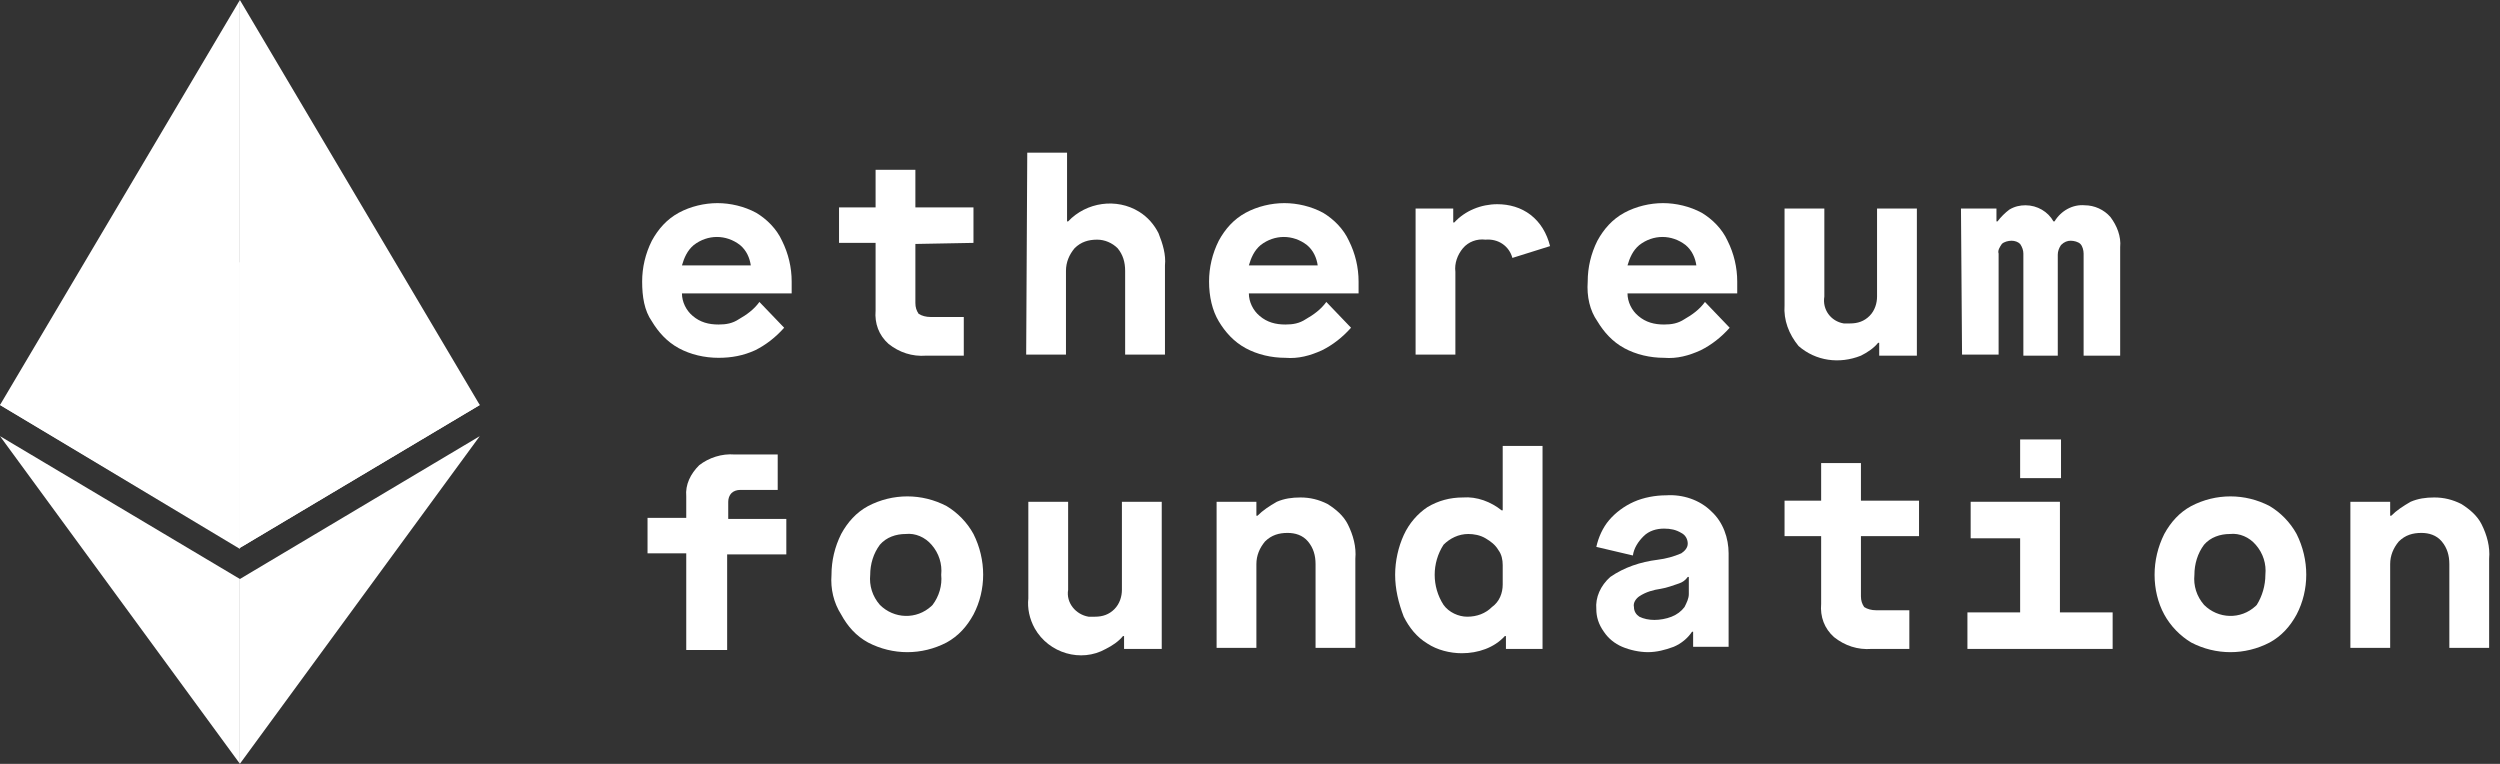
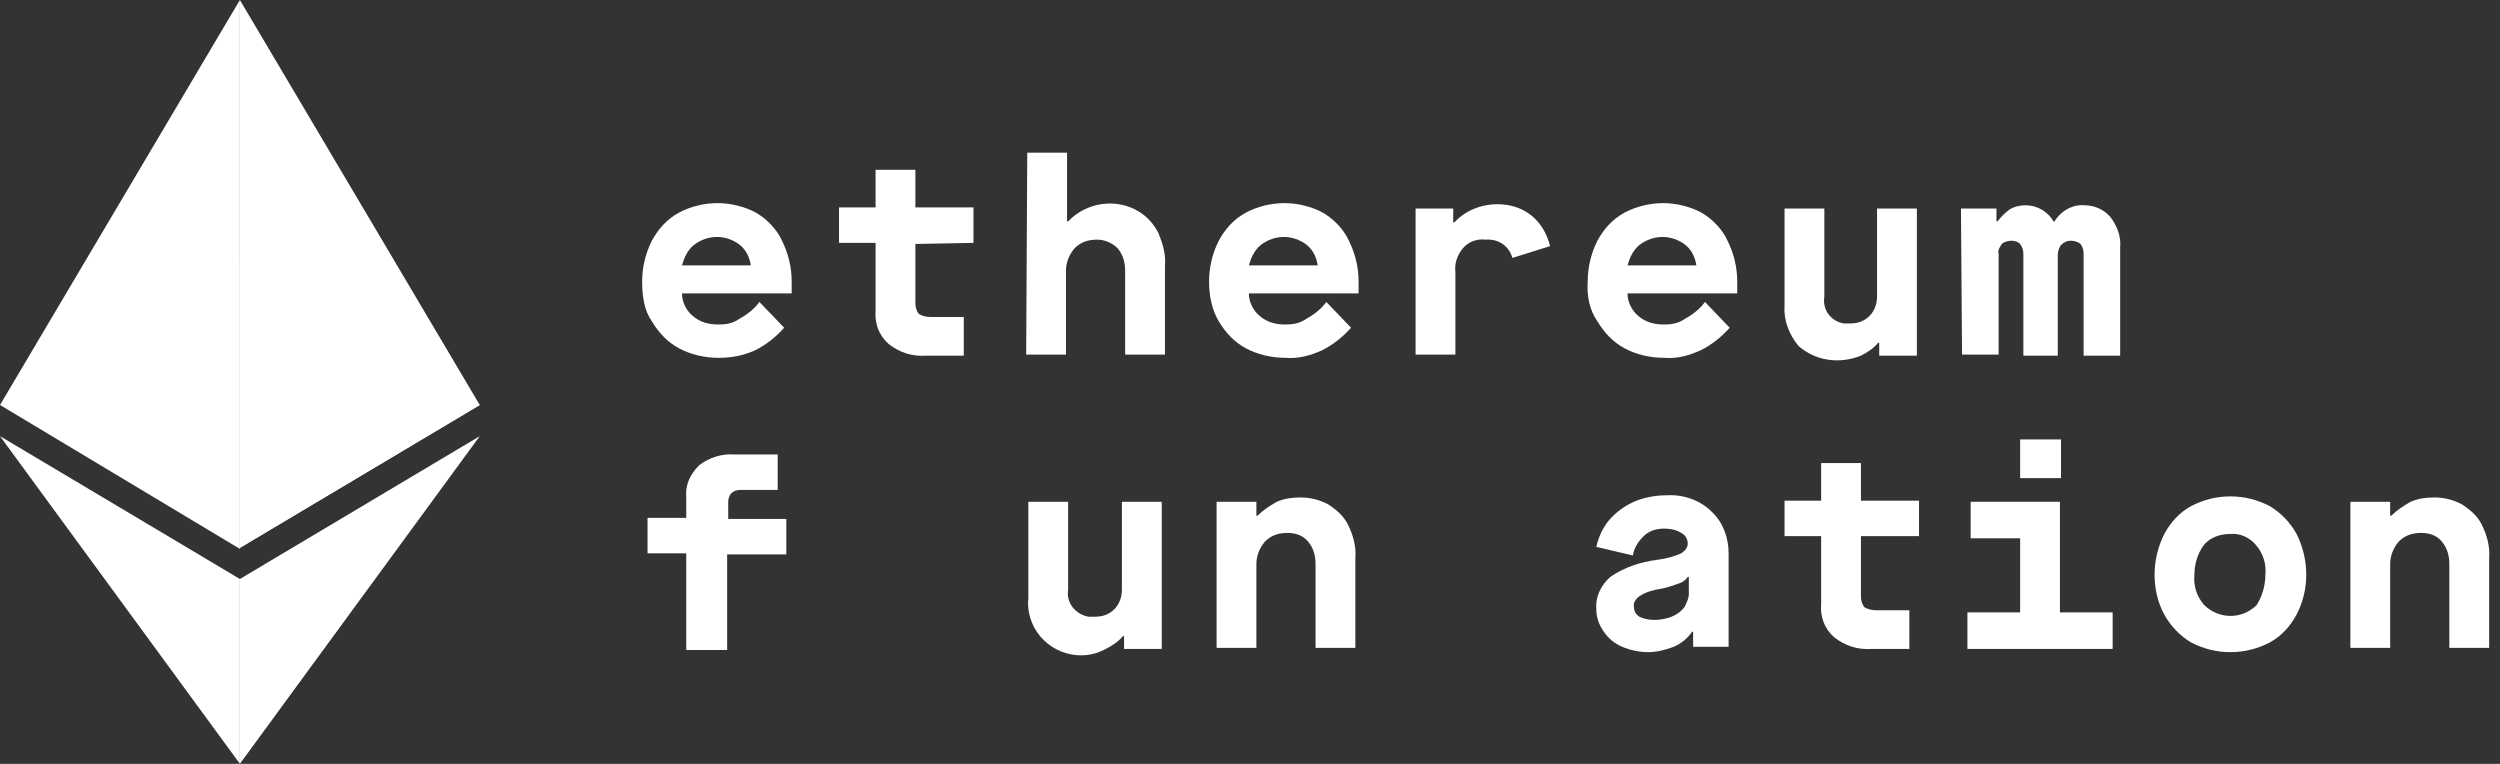
<svg xmlns="http://www.w3.org/2000/svg" width="72" height="22" viewBox="0 0 72 22" fill="none">
  <rect x="0" y="0" width="72" height="22" fill="#333333" stroke="none" />
  <path d="M6.909 15.809V0L0 11.664L6.909 15.809Z" fill="white" />
  <path d="M6.909 0L13.817 11.664L6.909 15.778V0Z" fill="white" />
  <path d="M0 12.561L6.909 16.675V21.997" fill="white" />
  <path d="M13.817 12.561L6.909 16.675V21.997" fill="white" />
-   <path d="M6.909 7.549L0 11.664L6.909 15.778V7.549Z" fill="white" />
  <path d="M6.909 7.549L13.817 11.664L6.909 15.778V7.549Z" fill="white" />
  <path d="M18.494 8.108C18.494 7.706 18.587 7.304 18.773 6.933C18.959 6.593 19.207 6.314 19.547 6.128C19.888 5.943 20.291 5.85 20.663 5.85C21.035 5.85 21.437 5.943 21.778 6.128C22.088 6.314 22.367 6.593 22.522 6.933C22.707 7.304 22.8 7.706 22.8 8.108V8.449H19.64C19.64 8.696 19.764 8.944 19.95 9.098C20.167 9.284 20.415 9.346 20.694 9.346C20.911 9.346 21.097 9.315 21.282 9.191C21.499 9.068 21.716 8.913 21.871 8.696L22.584 9.439C22.336 9.717 22.057 9.934 21.747 10.088C21.406 10.243 21.066 10.305 20.694 10.305C20.291 10.305 19.888 10.212 19.547 10.027C19.207 9.841 18.959 9.563 18.773 9.253C18.556 8.944 18.494 8.542 18.494 8.108ZM21.623 7.644C21.592 7.428 21.499 7.211 21.313 7.057C20.911 6.747 20.384 6.747 19.981 7.057C19.795 7.211 19.702 7.428 19.64 7.644H21.623Z" fill="white" />
  <path d="M26.363 7.026V8.727C26.363 8.851 26.394 8.944 26.456 9.037C26.549 9.098 26.673 9.129 26.797 9.129H27.757V10.243H26.673C26.27 10.274 25.898 10.15 25.589 9.903C25.31 9.655 25.186 9.315 25.217 8.944V6.995H24.164V5.974H25.217V4.891H26.363V5.974H28.036V6.995L26.363 7.026Z" fill="white" />
-   <path d="M29.585 4.396H30.731V6.376H30.762C31.289 5.819 32.157 5.695 32.807 6.098C33.055 6.252 33.241 6.469 33.365 6.716C33.489 7.026 33.582 7.335 33.551 7.644V10.212H32.404V7.799C32.404 7.552 32.342 7.335 32.187 7.149C32.032 6.995 31.816 6.902 31.599 6.902C31.351 6.902 31.134 6.964 30.948 7.149C30.793 7.335 30.7 7.552 30.7 7.799V10.212H29.554L29.585 4.396Z" fill="white" />
+   <path d="M29.585 4.396H30.731V6.376H30.762C31.289 5.819 32.157 5.695 32.807 6.098C33.055 6.252 33.241 6.469 33.365 6.716C33.489 7.026 33.582 7.335 33.551 7.644V10.212H32.404V7.799C32.404 7.552 32.342 7.335 32.187 7.149C32.032 6.995 31.816 6.902 31.599 6.902C31.351 6.902 31.134 6.964 30.948 7.149C30.793 7.335 30.7 7.552 30.7 7.799V10.212H29.554Z" fill="white" />
  <path d="M34.821 8.108C34.821 7.706 34.914 7.304 35.1 6.933C35.285 6.593 35.533 6.314 35.874 6.128C36.215 5.943 36.618 5.85 36.989 5.85C37.361 5.85 37.764 5.943 38.105 6.128C38.414 6.314 38.693 6.593 38.848 6.933C39.034 7.304 39.127 7.706 39.127 8.108V8.449H35.967C35.967 8.696 36.091 8.944 36.277 9.098C36.494 9.284 36.742 9.346 37.02 9.346C37.237 9.346 37.423 9.315 37.609 9.191C37.826 9.068 38.043 8.913 38.198 8.696L38.91 9.439C38.662 9.717 38.383 9.934 38.074 10.088C37.733 10.243 37.392 10.336 37.02 10.305C36.618 10.305 36.215 10.212 35.874 10.027C35.533 9.841 35.285 9.563 35.1 9.253C34.914 8.944 34.821 8.542 34.821 8.108ZM37.95 7.644C37.919 7.428 37.826 7.211 37.64 7.057C37.237 6.747 36.711 6.747 36.308 7.057C36.122 7.211 36.029 7.428 35.967 7.644H37.95Z" fill="white" />
  <path d="M40.769 6.005H41.853V6.407H41.884C42.194 6.067 42.659 5.881 43.123 5.881C43.464 5.881 43.805 5.974 44.084 6.19C44.363 6.407 44.548 6.716 44.642 7.088L43.557 7.428C43.464 7.088 43.154 6.871 42.783 6.902C42.535 6.871 42.287 6.964 42.132 7.149C41.977 7.335 41.884 7.583 41.915 7.83V10.212H40.769V6.005Z" fill="white" />
  <path d="M45.726 8.108C45.726 7.706 45.819 7.304 46.005 6.933C46.191 6.593 46.438 6.314 46.779 6.128C47.12 5.943 47.523 5.85 47.894 5.85C48.266 5.85 48.669 5.943 49.01 6.128C49.319 6.314 49.598 6.593 49.753 6.933C49.939 7.304 50.032 7.706 50.032 8.108V8.449H46.872C46.872 8.696 46.996 8.944 47.182 9.098C47.399 9.284 47.647 9.346 47.925 9.346C48.142 9.346 48.328 9.315 48.514 9.191C48.731 9.068 48.948 8.913 49.103 8.696L49.815 9.439C49.567 9.717 49.288 9.934 48.979 10.088C48.638 10.243 48.297 10.336 47.925 10.305C47.523 10.305 47.12 10.212 46.779 10.027C46.438 9.841 46.191 9.563 46.005 9.253C45.788 8.944 45.695 8.542 45.726 8.108ZM48.855 7.644C48.824 7.428 48.731 7.211 48.545 7.057C48.142 6.747 47.616 6.747 47.213 7.057C47.027 7.211 46.934 7.428 46.872 7.644H48.855Z" fill="white" />
  <path d="M51.395 8.789V6.005H52.541V8.542C52.479 8.913 52.727 9.253 53.099 9.315C53.161 9.315 53.223 9.315 53.285 9.315C53.502 9.315 53.688 9.253 53.843 9.098C53.998 8.944 54.059 8.727 54.059 8.542V6.005H55.206V10.243H54.121V9.872H54.09C53.967 10.027 53.781 10.15 53.595 10.243C52.975 10.491 52.294 10.398 51.798 9.965C51.519 9.624 51.364 9.222 51.395 8.789Z" fill="white" />
  <path d="M56.476 6.005H57.498V6.376H57.529C57.622 6.252 57.746 6.128 57.87 6.036C58.025 5.943 58.18 5.912 58.335 5.912C58.675 5.912 58.985 6.098 59.14 6.376H59.171C59.357 6.067 59.698 5.881 60.039 5.912C60.317 5.912 60.596 6.036 60.782 6.252C60.968 6.5 61.092 6.809 61.061 7.118V10.243H60.008V7.304C60.008 7.211 59.977 7.088 59.915 7.026C59.853 6.964 59.729 6.933 59.636 6.933C59.543 6.933 59.45 6.964 59.357 7.057C59.295 7.149 59.264 7.242 59.264 7.335V10.243H58.273V7.304C58.273 7.211 58.242 7.118 58.18 7.026C58.118 6.964 58.025 6.933 57.932 6.933C57.839 6.933 57.715 6.964 57.653 7.026C57.591 7.118 57.529 7.211 57.56 7.304V10.212H56.507L56.476 6.005Z" fill="white" />
  <path d="M19.764 15.936H18.649V14.915H19.764V14.296C19.733 13.956 19.888 13.646 20.136 13.399C20.415 13.182 20.787 13.059 21.159 13.089H22.398V14.11H21.313C21.221 14.11 21.128 14.141 21.066 14.203C21.004 14.265 20.973 14.358 20.973 14.451V14.946H22.646V15.967H20.942V18.72H19.764V15.936Z" fill="white" />
-   <path d="M23.947 16.555C23.947 16.152 24.04 15.75 24.226 15.379C24.411 15.039 24.659 14.76 25 14.575C25.713 14.203 26.549 14.203 27.262 14.575C27.571 14.76 27.85 15.039 28.036 15.379C28.408 16.121 28.408 16.988 28.036 17.699C27.85 18.04 27.602 18.318 27.262 18.504C26.549 18.875 25.713 18.875 25 18.504C24.659 18.318 24.411 18.04 24.226 17.699C24.009 17.359 23.916 16.957 23.947 16.555ZM27.107 16.555C27.138 16.245 27.045 15.936 26.828 15.688C26.642 15.472 26.363 15.348 26.084 15.379C25.805 15.379 25.527 15.472 25.341 15.688C25.155 15.936 25.062 16.245 25.062 16.555C25.031 16.864 25.124 17.173 25.341 17.421C25.744 17.823 26.394 17.854 26.828 17.452L26.859 17.421C27.045 17.173 27.138 16.864 27.107 16.555Z" fill="white" />
  <path d="M29.616 17.235V14.451H30.762V16.988C30.7 17.359 30.979 17.699 31.351 17.761C31.413 17.761 31.475 17.761 31.537 17.761C31.754 17.761 31.94 17.699 32.094 17.544C32.249 17.39 32.311 17.173 32.311 16.988V14.451H33.458V18.689H32.373V18.318H32.342C32.218 18.473 32.032 18.596 31.847 18.689C31.134 19.091 30.205 18.813 29.802 18.101C29.647 17.823 29.585 17.514 29.616 17.235Z" fill="white" />
  <path d="M35.038 14.451H36.184V14.853H36.215C36.37 14.698 36.556 14.575 36.773 14.451C36.989 14.358 37.206 14.327 37.454 14.327C37.733 14.327 37.981 14.389 38.229 14.513C38.476 14.667 38.693 14.853 38.817 15.1C38.972 15.41 39.065 15.75 39.034 16.09V18.658H37.888V16.245C37.888 15.998 37.826 15.781 37.671 15.595C37.516 15.41 37.299 15.348 37.082 15.348C36.834 15.348 36.618 15.41 36.432 15.595C36.277 15.781 36.184 15.998 36.184 16.245V18.658H35.038V14.451Z" fill="white" />
-   <path d="M40.18 16.555C40.18 16.152 40.273 15.75 40.428 15.41C40.583 15.069 40.831 14.791 41.11 14.605C41.419 14.42 41.76 14.327 42.132 14.327C42.535 14.296 42.938 14.451 43.247 14.698H43.278V12.842H44.425V18.689H43.371V18.318H43.34C43.031 18.658 42.566 18.813 42.101 18.813C41.76 18.813 41.389 18.72 41.11 18.535C40.8 18.349 40.583 18.07 40.428 17.761C40.273 17.359 40.18 16.957 40.18 16.555ZM43.278 16.833V16.276C43.278 16.121 43.247 15.967 43.154 15.843C43.062 15.688 42.938 15.595 42.783 15.503C42.628 15.41 42.442 15.379 42.287 15.379C42.008 15.379 41.76 15.503 41.574 15.688C41.234 16.214 41.234 16.895 41.574 17.421C41.729 17.637 42.008 17.761 42.256 17.761C42.535 17.761 42.783 17.668 42.968 17.483C43.185 17.328 43.278 17.08 43.278 16.833Z" fill="white" />
  <path d="M45.974 17.544C45.943 17.204 46.097 16.864 46.376 16.616C46.779 16.338 47.244 16.183 47.739 16.121C47.987 16.09 48.204 16.029 48.421 15.936C48.514 15.874 48.607 15.781 48.607 15.657C48.607 15.534 48.545 15.41 48.421 15.348C48.266 15.255 48.111 15.224 47.925 15.224C47.709 15.224 47.492 15.286 47.337 15.441C47.182 15.595 47.058 15.781 47.027 15.998L45.974 15.75C46.036 15.472 46.16 15.193 46.345 14.977C46.531 14.76 46.779 14.575 47.058 14.451C47.337 14.327 47.678 14.265 47.987 14.265C48.452 14.234 48.948 14.389 49.288 14.729C49.629 15.039 49.784 15.503 49.784 15.936V18.627H48.762V18.194H48.731C48.607 18.38 48.421 18.535 48.204 18.627C47.956 18.72 47.709 18.782 47.461 18.782C47.213 18.782 46.934 18.72 46.717 18.627C46.5 18.535 46.314 18.38 46.191 18.194C46.036 17.978 45.974 17.761 45.974 17.544ZM48.638 17.111V16.616H48.607C48.545 16.709 48.452 16.771 48.359 16.802C48.173 16.864 48.018 16.926 47.832 16.957C47.616 16.988 47.399 17.049 47.213 17.173C47.12 17.235 47.027 17.359 47.058 17.483C47.058 17.606 47.12 17.699 47.213 17.761C47.337 17.823 47.492 17.854 47.647 17.854C47.801 17.854 47.987 17.823 48.142 17.761C48.297 17.699 48.421 17.606 48.514 17.483C48.576 17.359 48.638 17.235 48.638 17.111Z" fill="white" />
  <path d="M53.595 17.173C53.595 17.297 53.626 17.39 53.688 17.483C53.781 17.544 53.904 17.575 54.028 17.575H54.989V18.689H53.904C53.502 18.72 53.13 18.596 52.82 18.349C52.541 18.101 52.417 17.761 52.449 17.39V15.441H51.395V14.42H52.449V13.337H53.595V14.42H55.268V15.441H53.595V17.173Z" fill="white" />
  <path d="M60.844 17.637V18.689H56.662V17.637H58.18V15.503H56.755V14.451H59.326V17.637H60.844ZM58.18 12.656H59.357V13.77H58.18V12.656Z" fill="white" />
  <path d="M62.052 16.555C62.052 16.152 62.145 15.75 62.331 15.379C62.517 15.039 62.765 14.76 63.106 14.575C63.818 14.203 64.655 14.203 65.367 14.575C65.677 14.76 65.956 15.039 66.142 15.379C66.513 16.121 66.513 16.988 66.142 17.699C65.956 18.04 65.708 18.318 65.367 18.504C64.655 18.875 63.818 18.875 63.106 18.504C62.796 18.318 62.517 18.04 62.331 17.699C62.145 17.359 62.052 16.957 62.052 16.555ZM65.243 16.555C65.274 16.245 65.181 15.936 64.964 15.688C64.779 15.472 64.5 15.348 64.221 15.379C63.942 15.379 63.663 15.472 63.477 15.688C63.291 15.936 63.199 16.245 63.199 16.555C63.168 16.864 63.261 17.173 63.477 17.421C63.88 17.823 64.531 17.854 64.964 17.452L64.995 17.421C65.15 17.173 65.243 16.864 65.243 16.555Z" fill="white" />
  <path d="M67.691 14.451H68.837V14.853H68.868C69.023 14.698 69.209 14.575 69.426 14.451C69.642 14.358 69.859 14.327 70.107 14.327C70.386 14.327 70.634 14.389 70.882 14.513C71.129 14.667 71.346 14.853 71.47 15.1C71.625 15.41 71.718 15.75 71.687 16.09V18.658H70.541V16.245C70.541 15.998 70.479 15.781 70.324 15.595C70.169 15.41 69.952 15.348 69.735 15.348C69.487 15.348 69.271 15.41 69.085 15.595C68.93 15.781 68.837 15.998 68.837 16.245V18.658H67.691V14.451Z" fill="white" />
</svg>